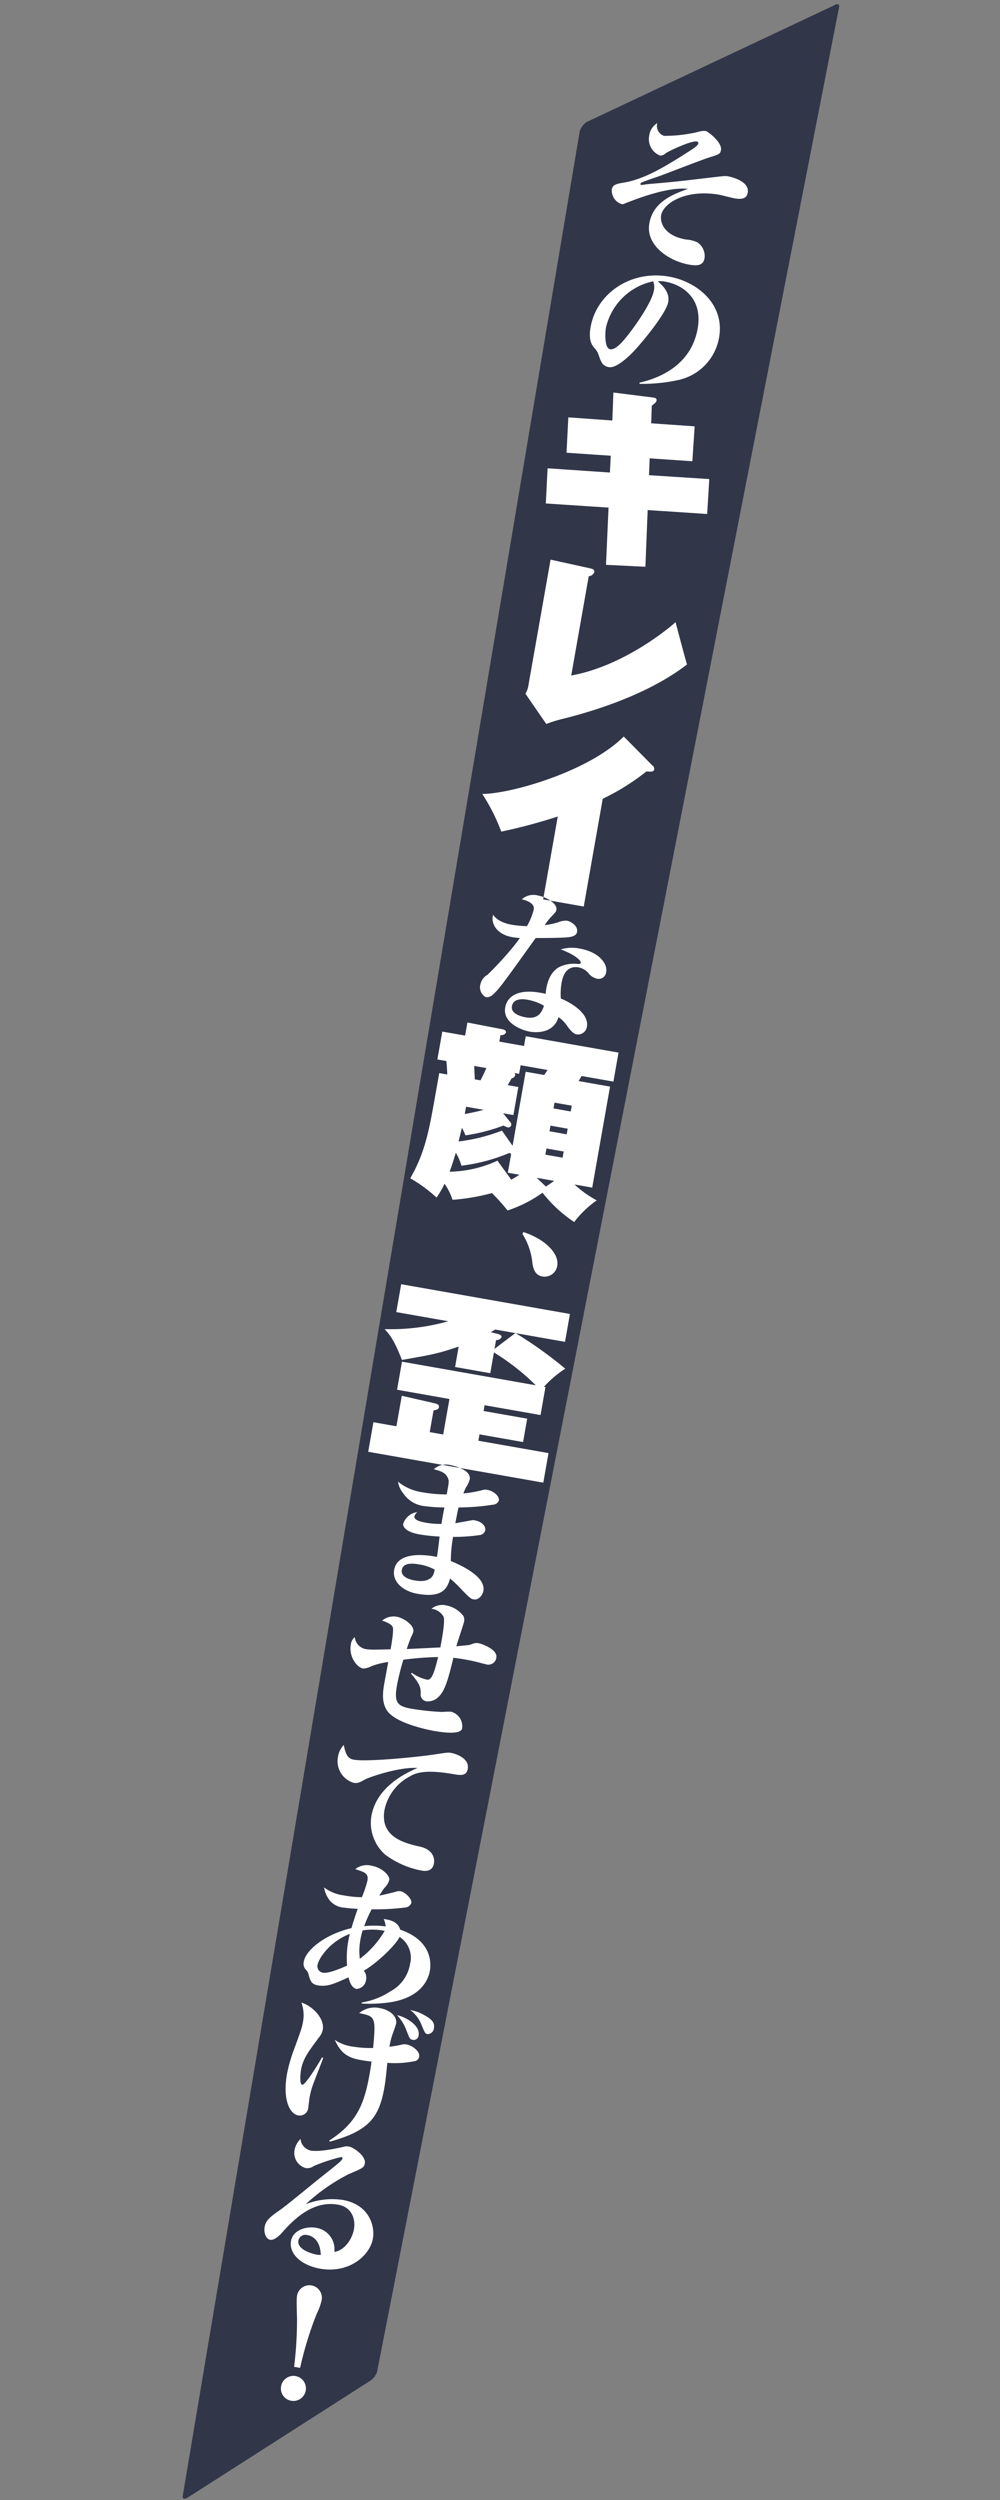
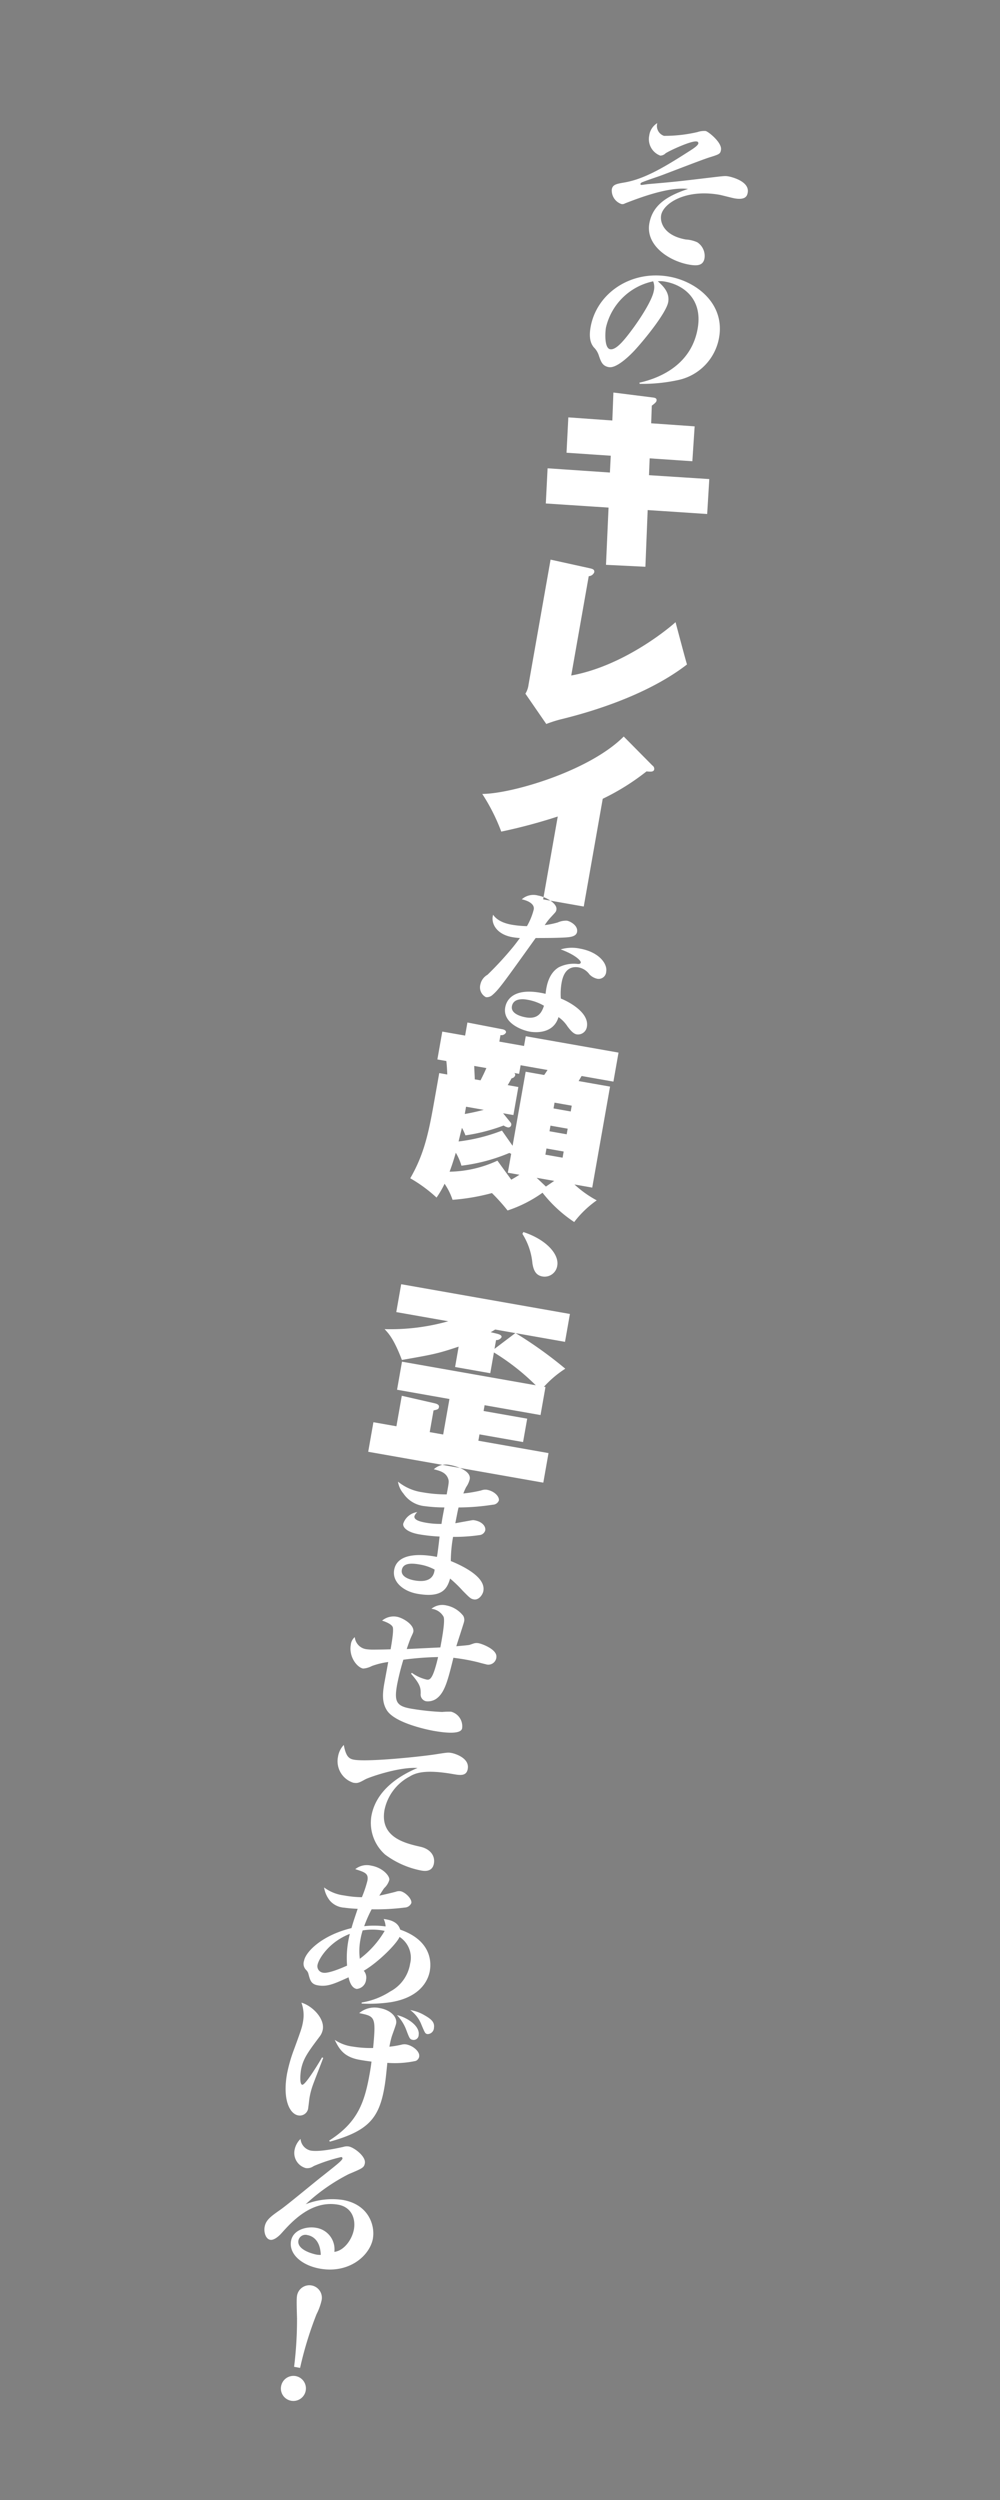
<svg xmlns="http://www.w3.org/2000/svg" width="200" height="500" viewBox="0 0 200 500">
  <rect x="0" y="0" width="200" height="500" fill="#808080" stroke="none" />
  <defs>
    <style>
      .cls-1 {
        fill: #313649;
      }

      .cls-1, .cls-2 {
        fill-rule: evenodd;
      }

      .cls-2 {
        fill: #fff;
      }
    </style>
  </defs>
  <g id="chara_yuni_line">
    <g id="セリフ">
-       <path id="長方形_2_のコピー_3" data-name="長方形 2 のコピー 3" class="cls-1" d="M117.387,466.376L166.761,443.1c0.692-.443,1.168-0.316,1.062.285L75.427,916.3a3.454,3.454,0,0,1-1.446,1.891L37.607,941.473c-0.693.443-1.168,0.315-1.062-.285l79.4-472.922A3.453,3.453,0,0,1,117.387,466.376Z" transform="translate(0 -442)" />
      <path id="そのキレイな顔_歪ませてあげる_" data-name="そのキレイな顔、歪ませてあげる！" class="cls-2" d="M149.545,480.521c0.418-2.366-3.6-3.2-3.814-3.236-0.629-.111-0.784-0.107-3.087.166-6.4.755-7.134,0.873-13.059,1.373-0.22.023-1.237,0.183-1.326,0.167a0.2,0.2,0,0,1-.173-0.246,0.727,0.727,0,0,1,.493-0.346c0.472-.225,2.965-1.052,3.527-1.262,1.385-.5,8.185-3.158,9.755-3.653,2.026-.631,2.192-0.695,2.334-1.5,0.259-1.467-2.56-3.694-3.069-3.784a4.106,4.106,0,0,0-1.612.21,28.894,28.894,0,0,1-6.713.762,2.089,2.089,0,0,1-1.341-2.552,3.435,3.435,0,0,0-1.614,2.5,3.517,3.517,0,0,0,2.2,4,1.488,1.488,0,0,0,1.069-.46c0.805-.537,5.145-2.551,6.193-2.367a0.349,0.349,0,0,1,.366.374c-0.074.419-.813,0.937-1.925,1.637-5.016,3.223-8.978,5.551-12.954,6.209-1.5.261-2.264,0.4-2.433,1.362a2.857,2.857,0,0,0,1.923,2.933,0.939,0.939,0,0,0,.7-0.123c3.051-1.192,8.807-3.358,12.618-2.9-4.169,1.4-7.081,3.2-7.736,6.913-0.771,4.373,3.925,7.517,7.969,8.23,1.527,0.269,2.8.246,3.067-1.281a3.264,3.264,0,0,0-1.445-3.189,6.4,6.4,0,0,0-2.28-.556c-4.313-.761-5.214-3.36-4.95-4.857,0.417-2.366,4.885-5.285,11.654-4.091,0.449,0.079,2.544.634,3.024,0.718C149.121,482.052,149.429,481.18,149.545,480.521Zm-5.73,29c1.194-6.769-4.5-11.233-10.016-12.2-7.638-1.347-14.487,3.344-15.681,10.113-0.438,2.486.218,3.5,0.647,4.036a3.9,3.9,0,0,1,.966,1.53c0.467,1.379.755,2.2,2.042,2.429,1.708,0.3,4.673-2.851,5.051-3.248,2.213-2.389,6.448-7.665,6.817-9.761,0.344-1.947-1.089-3.281-2.076-4.165a4.936,4.936,0,0,1,1.5.079c3.384,0.6,7.544,3.276,6.467,9.386-1.2,6.829-6.877,9.751-11.667,10.821l0.082,0.231a33.769,33.769,0,0,0,7.8-.787A10.532,10.532,0,0,0,143.815,509.516ZM130.757,500.2c-0.3,1.678-2.241,4.825-4,7.263-1.707,2.324-3.468,4.608-4.726,4.386-1.2-.211-1-3.449-0.839-4.348a12.28,12.28,0,0,1,9.442-9.237A3.181,3.181,0,0,1,130.757,500.2Zm-0.519,26.461,0.12-3.527c0.887-.654.92-0.841,0.947-0.991,0.1-.561-0.394-0.609-1-0.677l-7.623-.959-0.215,5.594-8.8-.626-0.36,7.073,8.844,0.595-0.168,3.365-12.465-.848-0.353,7.036,12.546,0.823L121.2,554.966l7.879,0.386,0.456-11.338,11.9,0.786,0.422-6.985L129.8,537.04l0.132-3.371,8.538,0.58,0.459-6.979Zm-20.122,27.265L105.71,578.92a4.451,4.451,0,0,1-.629,1.817l4.177,6.06a24.867,24.867,0,0,1,2.782-.9c3.468-.854,16.42-4.087,25.354-11-0.43-1.5-.617-2.192-2.288-8.465-0.24.266-9.743,8.658-20.86,10.671l3.5-19.865a1.27,1.27,0,0,0,1.1-.771c0.1-.6-0.381-0.684-0.823-0.8Zm10.43,47.83a46.6,46.6,0,0,0,8.757-5.476c0.949,0.09,1.448.1,1.541-.423a0.8,0.8,0,0,0-.368-0.759l-5.729-5.794c-6.891,6.924-22.467,11.469-28.294,11.483a38.269,38.269,0,0,1,3.8,7.536,108.568,108.568,0,0,0,11.3-3.023l-2.922,16.574,8.118,1.431Zm-5.133,26.623c0.222-1.258-1.325-2.118-2.044-2.245a4.083,4.083,0,0,0-1.823.358,16.645,16.645,0,0,1-2.6.531,11.181,11.181,0,0,1,1.241-1.6c0.954-1.037,1.019-1.056,1.093-1.475,0.228-1.288-2.141-2.57-3.668-2.84a3.488,3.488,0,0,0-3.252.755c1.277,0.287,2.586.919,2.391,2.027a12.927,12.927,0,0,1-1.362,3.343,21.146,21.146,0,0,1-2.977-.278c-0.629-.111-2.756-0.486-3.787-2-0.5,1.61.579,3.9,3.843,4.476a14.5,14.5,0,0,0,1.514.175c-0.284.382-.613,0.849-1.327,1.742a67.429,67.429,0,0,1-5.157,5.607,2.914,2.914,0,0,0-1.423,1.942,2.21,2.21,0,0,0,1.126,2.546,1.755,1.755,0,0,0,1.173-.349c1.341-1.123,2.08-2.166,8.758-11.489,2.935-.007,3.925-0.018,5.731-0.1C113.9,629.443,115.239,629.37,115.413,628.382Zm5.826,7.945c0.28-1.588-1.468-3.934-5.272-4.605a7.778,7.778,0,0,0-3.827.159c2.9,1.067,4.079,2.264,4.016,2.623-0.048.27-.3,0.317-0.668,0.284a6.712,6.712,0,0,0-3.732.67c-2.142,1.29-2.5,4.007-2.635,5.31-5.9-1.38-7.743.828-8.075,2.715-0.55,3.115,3.3,4.566,4.919,4.851,0.689,0.122,4.669.669,5.733-2.911a6.755,6.755,0,0,1,1.8,1.862c0.948,1.279,1.43,1.518,1.88,1.6a1.8,1.8,0,0,0,2-1.532c0.5-2.845-3.653-5.029-5.212-5.644a12.918,12.918,0,0,1,.133-3.034c0.153-.869.65-3.684,3.465-3.188a3.522,3.522,0,0,1,2.132,1.4,3.078,3.078,0,0,0,1.428.838A1.507,1.507,0,0,0,121.239,636.327Zm-12.445,6.823c-0.4,1.227-1.106,2.77-3.622,2.327-0.389-.069-3.085-0.544-2.789-2.222,0.317-1.8,2.653-1.385,3.042-1.316A9.826,9.826,0,0,1,108.794,643.15ZM86.967,661.588c-1.181,6.7-2.027,11.061-4.916,16.068a28.914,28.914,0,0,1,5.26,3.859,19.33,19.33,0,0,0,1.606-2.764,12.948,12.948,0,0,1,1.594,3.212,42.184,42.184,0,0,0,7.876-1.35,38.626,38.626,0,0,1,3.128,3.483,26.016,26.016,0,0,0,6.991-3.55,26.9,26.9,0,0,0,6.334,5.861,20.294,20.294,0,0,1,4.506-4.336,21.487,21.487,0,0,1-4.454-3.177l3.554,0.627,3.562-20.2-6.285-1.108,0.6-1.013,6.36,1.122,1.022-5.8-18.556-3.272-0.343,1.945-4.938-.87,0.231-1.31a1.011,1.011,0,0,0,1.091-.5c0.086-.486-0.506-0.629-0.768-0.675L93.485,646.5l-0.462,2.618-4.564-.8-0.983,5.574,1.8,0.316c0.108,1.138.135,1.644,0.181,2.694l-1.609-.284Zm25.551,11.95-3.442-.607,0.218-1.234,3.442,0.607Zm-10-2.379-2.126-3.037a35.511,35.511,0,0,1-8.677,2.173c0.455-1.925.532-2.143,0.675-2.735a11.627,11.627,0,0,1,.7,1.512,36.431,36.431,0,0,0,7.638-1.971,2.487,2.487,0,0,0,.821.376,0.59,0.59,0,0,0,.7-0.455,0.611,0.611,0,0,0-.139-0.526l-1.488-1.844,2.058,0.362,0.989-5.611-2.132-.376c0.216-.348.33-0.559,0.781-1.367a0.863,0.863,0,0,0,.724-0.605,0.491,0.491,0,0,0-.189-0.458l0.972,0.172,0.3-1.721,5.387,0.95c-0.209.31-.475,0.726-0.678,1l-3.7-.653Zm10.82-2.3-3.441-.607,0.2-1.122,3.442,0.607Zm-2.432-6.331,3.442,0.607-0.2,1.16-3.442-.607Zm-13.632-6.917c-0.262.61-.517,1.182-1.166,2.456l-1.16-.2c0.011-.5-0.031-0.7-0.106-2.681Zm-0.509,8.358c-0.282.066-1.741,0.465-3.811,0.833l0.257-1.459Zm2.721,10.162a23.565,23.565,0,0,1-9.57,2.209c0.73-1.954.99-2.989,1.247-3.792a11.112,11.112,0,0,1,1.125,2.59,35.725,35.725,0,0,0,9.592-2.552,1.985,1.985,0,0,0,.355.178l-0.667,3.779,2.32,0.409c-1.043.665-1.382,0.836-1.639,0.984Zm7.844,3.428,3.516,0.62-1.665,1.133Zm-2.848,11.215a13.278,13.278,0,0,1,2.009,5.944c0.213,1.242.608,2.331,1.986,2.574a2.552,2.552,0,0,0,2.975-2.162c0.4-2.246-2.141-5.2-6.782-6.724ZM80.4,714.336l-0.989,5.612L89.891,721.8,88.637,728.9l-2.694-.475,0.765-4.34c0.764-.174,1-0.209,1.08-0.658,0.073-.411-0.238-0.62-0.867-0.77l-6.562-1.5-1.075,6.1-4.6-.812-1.042,5.911,35.018,6.175,1.042-5.911-14.029-2.474,0.224-1.272,8.717,1.537,0.824-4.676L96.719,724.2l0.2-1.16,11.186,1.972,0.99-5.611-0.3-.053a21.062,21.062,0,0,1,4.262-3.608,82.543,82.543,0,0,0-9.932-7.113l9.877,1.742,0.982-5.575-33.745-5.95-0.983,5.575,10.4,1.833a42.415,42.415,0,0,1-12.737,1.573c0.81,0.876,1.825,1.9,3.465,6.166,6.25-1.1,7.125-1.251,11.348-2.666L91.019,715.4l7.033,1.241,0.732-4.153a45.632,45.632,0,0,1,8.37,6.568Zm18.5-2.562,0.31-1.758a1.168,1.168,0,0,0,1.1-.577c0.079-.449-0.587-0.605-0.955-0.708l-1.221-.293c0.125-.055.772-0.442,0.9-0.535l4.04,0.713Zm-2.225,48.4c0.5-2.816-4.268-5.046-6.514-5.967a28.985,28.985,0,0,1,.45-4.831,35.266,35.266,0,0,0,5.314-.36,1.311,1.311,0,0,0,1.124-.945c0.137-.778-0.589-1.74-2.146-2.015a1.357,1.357,0,0,0-.555,0c-0.446.076-2.775,0.5-3.286,0.594,0.257-1.282.453-2.391,0.65-3.159a45.9,45.9,0,0,0,6.861-.551,1.321,1.321,0,0,0,1.2-.838c0.132-.749-0.842-1.878-2.43-2.158a2.319,2.319,0,0,0-1.106.144,26.565,26.565,0,0,1-3.566.607,9.86,9.86,0,0,1,.567-1.29,4.629,4.629,0,0,0,.71-1.573c0.3-1.708-2.751-2.616-3.859-2.812a3.594,3.594,0,0,0-3.328.834c1.212,0.307,2.424.613,2.877,1.9,0.185,0.527.138,0.8-.3,3.128a27.51,27.51,0,0,1-4.836-.421,9.969,9.969,0,0,1-4.905-2.131,4.792,4.792,0,0,0,1.093,2.385,5.815,5.815,0,0,0,4.282,2.516,29.811,29.811,0,0,0,3.908.256c-0.389,2.032-.431,2.272-0.581,3.295a16.28,16.28,0,0,1-3.078-.234c-1.018-.179-2.475-0.5-2.333-1.307a1.8,1.8,0,0,1,.578-0.824,3.448,3.448,0,0,0-2.817,2.313c-0.137.779,0.839,1.723,3.145,2.13a33.331,33.331,0,0,0,4.121.449c-0.093.879-.387,3.421-0.533,4.075-1.313-.262-7.832-1.474-8.55,2.6-0.417,2.366,1.78,4.267,4.655,4.774,4.972,0.877,5.96-1.049,6.529-3.049a24.576,24.576,0,0,1,2.507,2.419c1.441,1.458,1.625,1.645,2.254,1.756C95.766,762.047,96.547,760.949,96.684,760.171Zm-9.751-4.252c-0.232,2.368-2.348,2.458-4.026,2.162-0.359-.063-2.815-0.5-2.536-2.084,0.211-1.2,1.434-1.476,3.471-1.117A9.592,9.592,0,0,1,86.933,755.919Zm12.343,17.574c0.28-1.588-2.884-2.733-3.513-2.844a1.94,1.94,0,0,0-.865,0c-0.16.034-.888,0.307-1.048,0.341-0.446.075-1.982,0.206-2.578,0.255,0.227-.763,1.488-4.586,1.536-4.855a1.613,1.613,0,0,0-.153-1.232,5.672,5.672,0,0,0-3.4-2.082,3.458,3.458,0,0,0-2.962.682,3.123,3.123,0,0,1,2.435,1.6c0.361,0.929-.452,5.016-0.647,6.124l-6.6.318-0.125.009c0.273-.847.571-1.659,0.734-2.063,0.067-.2.541-1.14,0.583-1.38,0.248-1.407-2.069-2.8-3.3-3.021a3.609,3.609,0,0,0-2.948.778c0.439,0.139,1.81.6,2.123,1.27,0.264,0.6-.253,3.538-0.417,4.466-1.49.046-1.675,0.044-3.316,0.064a10.424,10.424,0,0,1-1.529-.084,2.693,2.693,0,0,1-2.322-2.417,2.267,2.267,0,0,0-.794,1.527c-0.428,2.426,1.267,4.547,2.466,4.759a4.33,4.33,0,0,0,1.725-.5,15,15,0,0,1,3.293-.809c-0.111.629-.68,3.679-0.8,4.367-0.38,2.157-.391,3.792.5,5.245,1.65,2.731,8.917,4.074,9.337,4.148,1.318,0.233,5.486.937,5.74-.5a3.01,3.01,0,0,0-2.194-3.321,15.464,15.464,0,0,0-1.8.053,49.755,49.755,0,0,1-6.3-.679c-2.875-.507-3.3-1.446-2.716-4.741a49.881,49.881,0,0,1,1.257-5.028,59.637,59.637,0,0,1,6.95-.535c-1.005,4.3-1.589,4.631-2.278,4.509a8.113,8.113,0,0,1-2.972-1.358l-0.157.189c1.93,2.193,1.928,2.9,1.923,3.983a1.378,1.378,0,0,0,1.091,1.52,2.989,2.989,0,0,0,2.141-.58c1.607-1.23,2.225-3.684,3.316-8.124,0.784,0.107,1.538.209,2.287,0.341,0.9,0.159,1.762.342,2.65,0.56,0.234,0.073,1.327.358,1.506,0.389A1.616,1.616,0,0,0,99.276,773.493Zm-5.717,22.265c0.4-2.247-2.791-3.087-3.211-3.161-0.719-.126-0.719-0.126-3.323.279-3.395.513-13.55,1.533-16.216,1.063-0.988-.174-1.619-0.625-2.042-2.954a4.431,4.431,0,0,0-1.157,2.359,4.513,4.513,0,0,0,3.066,5.2c0.869,0.153,1.175-.009,2.406-0.687,0.784-.418,6.679-2.5,10.437-2.268-3.67,1.546-8.322,4.463-9.236,9.644a8.488,8.488,0,0,0,2.753,7.682,17.606,17.606,0,0,0,7.191,3.182c0.539,0.1,2.246.4,2.563-1.4,0.285-1.617-.813-2.923-2.684-3.345-3.059-.694-8.163-1.872-7.2-7.353a9.774,9.774,0,0,1,5.008-6.683c1.247-.769,3.189-1.446,8.585-0.525C92.032,797.063,93.29,797.285,93.559,795.758Zm-7.582,40.373c0.248-1.408.526-5.96-5.933-8.211-0.493-1.755-2.426-2-3.3-2.126a4.017,4.017,0,0,1,.386,1.489,17.4,17.4,0,0,0-4.285-.046,26.192,26.192,0,0,1,1.492-3.381,45.945,45.945,0,0,0,6.609-.348,1.485,1.485,0,0,0,1.334-.907c0.148-.839-1.249-2.2-2.178-2.361a1.883,1.883,0,0,0-.946.111c-1.554.406-2.676,0.64-3.288,0.779,0.173-.278.731-1.168,0.974-1.5a3.678,3.678,0,0,0,1.03-1.641c0.132-.749-1.267-2.447-3.6-2.859a3.709,3.709,0,0,0-3.212.7c1.989,0.629,2.687.875,2.433,2.313a23.115,23.115,0,0,1-1.106,3.295,20.772,20.772,0,0,1-3.582-.354,8.3,8.3,0,0,1-3.98-1.6,5.629,5.629,0,0,0,1.195,2.681,4.11,4.11,0,0,0,2.817,1.362,26.222,26.222,0,0,0,2.708.23c-0.273.848-.884,2.562-1.236,3.859-5.969,1.449-9.18,4.774-9.492,6.541A1.759,1.759,0,0,0,61.232,836a1.742,1.742,0,0,1,.414.629c0.353,1.328.51,2.19,1.887,2.433,1.917,0.338,3.228-.265,6.18-1.6,0.168,0.8.58,2.14,1.628,2.325A2.048,2.048,0,0,0,73.22,837.9a2.094,2.094,0,0,0-.464-1.75c2.856-1.658,6.566-5.359,7.154-6.768a4.96,4.96,0,0,1,2.11,5.375,7.651,7.651,0,0,1-3.972,5.538,14.924,14.924,0,0,1-5.7,2.207l-0.037.209a29.577,29.577,0,0,0,5.823-.27C83.441,841.583,85.523,838.707,85.977,836.131Zm-9.036-7.955a18.839,18.839,0,0,1-4.968,5.579,12.238,12.238,0,0,1,.116-3.809,12.928,12.928,0,0,1,.453-1.866A12.037,12.037,0,0,1,76.941,828.176Zm-7.526,6.95c-1.14.509-3.71,1.6-4.758,1.415a1.3,1.3,0,0,1-1.151-1.531c0.216-1.228,2.3-4.628,6.474-6.239-0.088.324-.2,0.8-0.334,1.547A19.389,19.389,0,0,0,69.416,835.126Zm17.375,12.5c0.211-1.2-.543-1.825-1.975-2.633a7.989,7.989,0,0,0-2.761-.981,6.569,6.569,0,0,1,2.257,2.961c0.675,1.6.738,1.767,1.188,1.846A1.308,1.308,0,0,0,86.791,847.629Zm-3.058,1.407c0.349-1.977-2.656-3.681-4.328-4.006a8.664,8.664,0,0,1,1.857,2.952c0.654,1.722.717,1.887,1.316,1.993A1,1,0,0,0,83.733,849.036Zm0.115,4.251c0.164-.929-1.195-2.156-2.6-2.405a2.241,2.241,0,0,0-.936.052,19.306,19.306,0,0,1-2.419.407,17.889,17.889,0,0,1,.428-1.9c0.1-.384.837-2.292,0.916-2.742,0.238-1.348-1.16-2.706-3.256-3.075a4.767,4.767,0,0,0-4.13,1c3.219,0.66,3.363.716,2.785,6.976a21.518,21.518,0,0,1-4-.272,8.306,8.306,0,0,1-3.683-1.36c0.908,1.859,1.833,3.443,5.008,4,1.138,0.2,1.713.271,2.347,0.352-0.055.485-.141,1.149-0.341,2.287-1.025,5.811-2.353,9.839-8.127,13.515l0.148,0.211c7.505-2.1,9.788-4.543,10.876-10.713,0.269-1.528.359-2.562,0.612-5.05a19.9,19.9,0,0,0,5.689-.386A1.183,1.183,0,0,0,83.848,853.287Zm-19.2.29-0.229-.1c-0.539.955-3.333,5.589-3.962,5.478-0.6-.106-0.347-2.409-0.252-2.948,0.391-2.216,1.4-3.582,3.667-6.611a3.317,3.317,0,0,0,.694-1.483c0.4-2.247-2.125-4.761-4.27-5.386a7.36,7.36,0,0,1,.314,3.823c-0.2,1.109-.278,1.4-1.823,5.609a30.154,30.154,0,0,0-1.375,4.822c-0.919,5.212.565,8.006,2.242,8.3a1.694,1.694,0,0,0,2.01-1.592c0.047-.269.2-1.633,0.248-1.932a14.734,14.734,0,0,1,.72-2.684C62.891,858.116,64.346,854.419,64.649,853.577Zm9.944,36.082c0.423-2.4-.7-6.732-6.028-7.672a14.5,14.5,0,0,0-7.408.855,37.8,37.8,0,0,1,8.6-6.02c2.736-1.154,3.067-1.281,3.226-2.179,0.243-1.378-2.19-3.166-3.209-3.346a2.293,2.293,0,0,0-1.1.085c-1.413.307-4.755,1.045-6.552,0.729a2.6,2.6,0,0,1-2-2.329,4.141,4.141,0,0,0-1.2,2.229,3.133,3.133,0,0,0,2.236,3.606,2.148,2.148,0,0,0,1.584-.4,33.136,33.136,0,0,1,5.507-1.809,0.26,0.26,0,0,1,.257.293c-0.069.389-.965,1.1-4.018,3.522-1.214.929-6.969,5.72-8.378,6.707-1.9,1.332-2.924,2.048-3.173,3.455-0.19,1.079.222,2.418,1.121,2.576,0.749,0.132,1.732-.714,2.313-1.383,1.92-2.133,5.887-6.591,11.249-5.645,2.785,0.491,3.533,2.908,3.179,4.915-0.375,2.127-2.025,4.306-3.918,4.528a4.339,4.339,0,0,0-3.72-4.825c-1.677-.3-4.533.313-4.945,2.649-0.459,2.606,2.134,4.885,5.818,5.535C69.761,896.744,73.97,893.193,74.593,889.659Zm-10.437,3.317a3.534,3.534,0,0,1-.914-0.069c-0.09-.016-3.908-0.781-3.549-2.818a1.439,1.439,0,0,1,1.825-1.068C62.387,889.174,64.045,889.93,64.156,892.976ZM58.24,922.153a2.509,2.509,0,0,0,.871-4.942,2.512,2.512,0,0,0-2.894,2.053A2.485,2.485,0,0,0,58.24,922.153Zm1.777-6.574A71.823,71.823,0,0,1,63.3,904.855a11.884,11.884,0,0,0,1-2.7,2.5,2.5,0,1,0-4.912-.866c-0.121.688,0.009,3.8,0.018,4.45a77.4,77.4,0,0,1-.585,9.625Z" transform="translate(0 -442)" />
    </g>
  </g>
</svg>